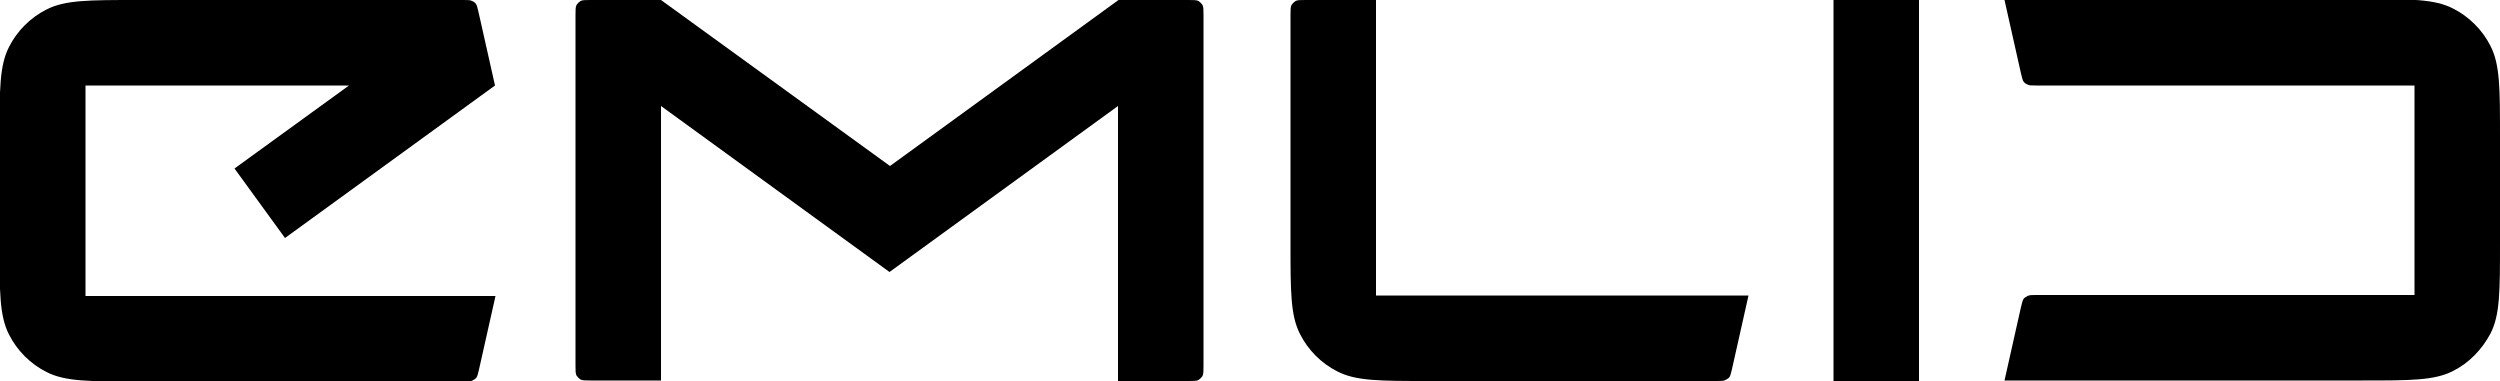
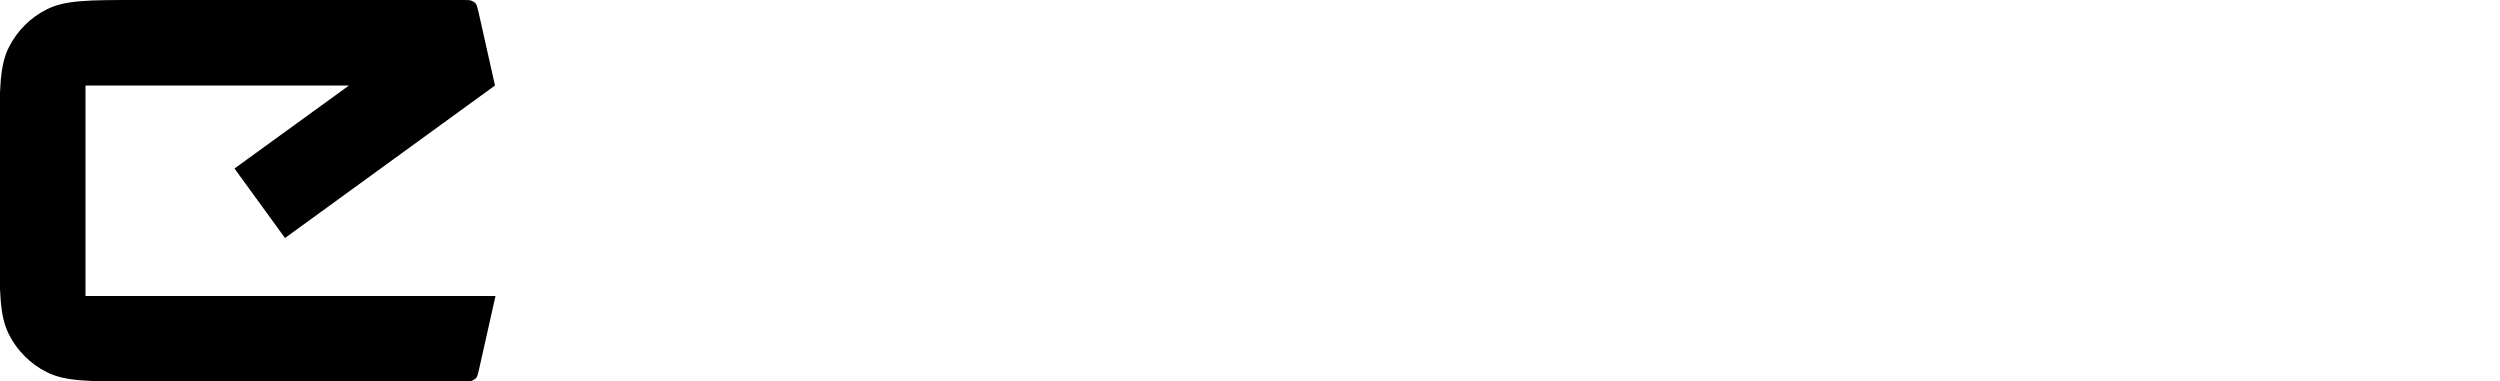
<svg xmlns="http://www.w3.org/2000/svg" id="Layer_1" width="500" height="76.2" version="1.1" viewBox="0 0 500 76.2">
-   <path d="M383.8,0h-17.1v76.2h17.1V0Z" />
-   <path d="M400.9,0l3.3,14.7c.2.8.3,1.3.5,1.6.2.3.5.5.8.6.3.2.8.2,1.7.2h75.7v41.9h-75.7c-.9,0-1.3,0-1.7.2-.3.2-.6.3-.8.6-.2.3-.3.8-.5,1.6l-3.3,14.7h71.6c9.6,0,14.4,0,18.1-1.9,3.2-1.6,5.8-4.3,7.5-7.5,1.9-3.7,1.9-8.5,1.9-18.1v-21.3c0-9.6,0-14.4-1.9-18.1-1.6-3.2-4.3-5.9-7.5-7.5-3.7-1.9-8.5-1.9-18.1-1.9h-71.6Z" />
-   <path d="M275.2,59.1V0h-14.1c-1.1,0-1.6,0-2,.2-.3.2-.6.5-.8.8-.2.4-.2,1-.2,2v45.7c0,9.6,0,14.4,1.9,18.1,1.6,3.2,4.3,5.9,7.5,7.5,3.7,1.9,8.5,1.9,18.1,1.9h57.8c.9,0,1.3,0,1.7-.2.3-.2.6-.3.8-.6.2-.3.3-.8.5-1.6l3.3-14.7h-74.3Z" />
  <path d="M17.1,17.1h52.7l-22.9,16.6,10.1,13.9,42-30.5-3.3-14.7c-.2-.8-.3-1.3-.5-1.6-.2-.3-.5-.5-.8-.6-.3-.2-.8-.2-1.6-.2H27.4c-9.6,0-14.4,0-18.1,1.9-3.2,1.6-5.9,4.3-7.5,7.5-1.9,3.7-1.9,8.5-1.9,18.1v21.3c0,9.6,0,14.4,1.9,18.1,1.6,3.2,4.3,5.9,7.5,7.5,3.7,1.9,8.5,1.9,18.1,1.9h65.4c.9,0,1.3,0,1.7-.2.3-.2.6-.3.8-.6.2-.3.3-.8.5-1.6l3.3-14.7H17.1V17.1Z" />
-   <path d="M223.7,0l-45.7,33.2L132.2,0h-14.1c-1.1,0-1.6,0-2,.2-.3.2-.6.5-.8.8-.2.4-.2,1-.2,2v70.1c0,1.1,0,1.6.2,2,.2.3.5.6.8.8.4.2,1,.2,2,.2h14.1V21.2l45.7,33.2,45.7-33.2v55h14.1c1.1,0,1.6,0,2-.2.3-.2.6-.5.8-.8.2-.4.2-1,.2-2V3c0-1.1,0-1.6-.2-2-.2-.3-.5-.6-.8-.8-.4-.2-1-.2-2-.2h-14.1Z" />
</svg>